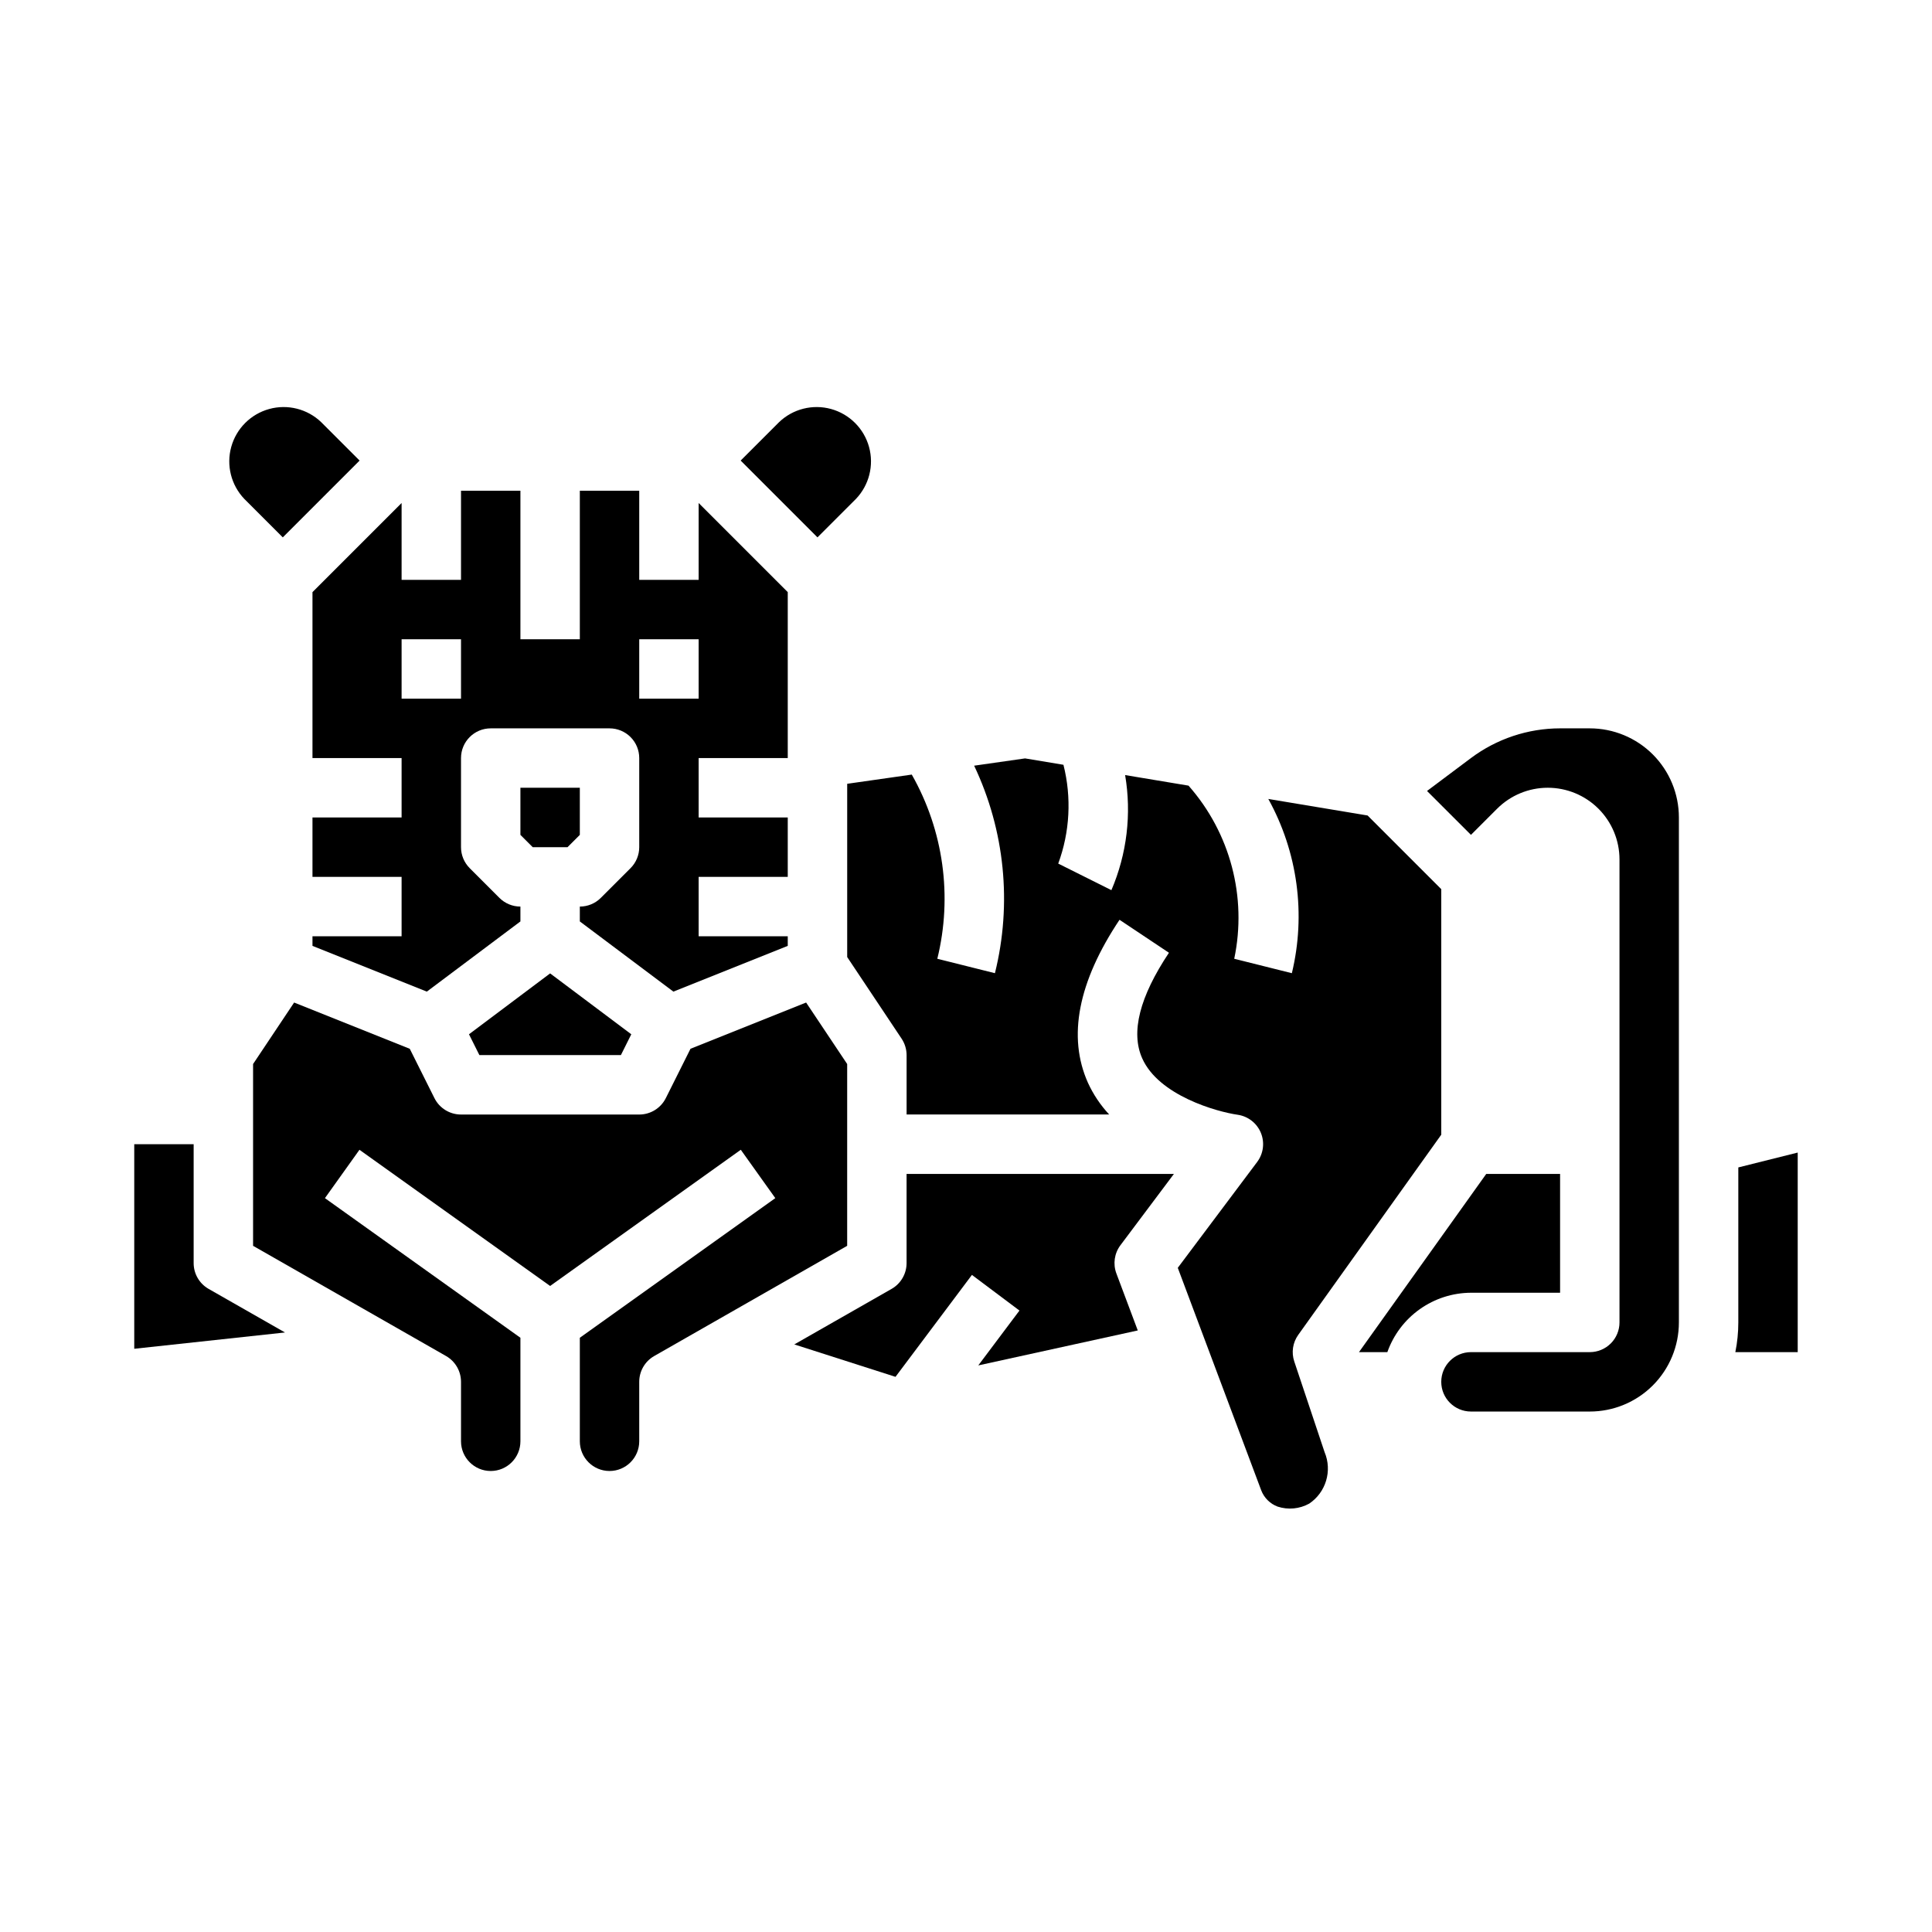
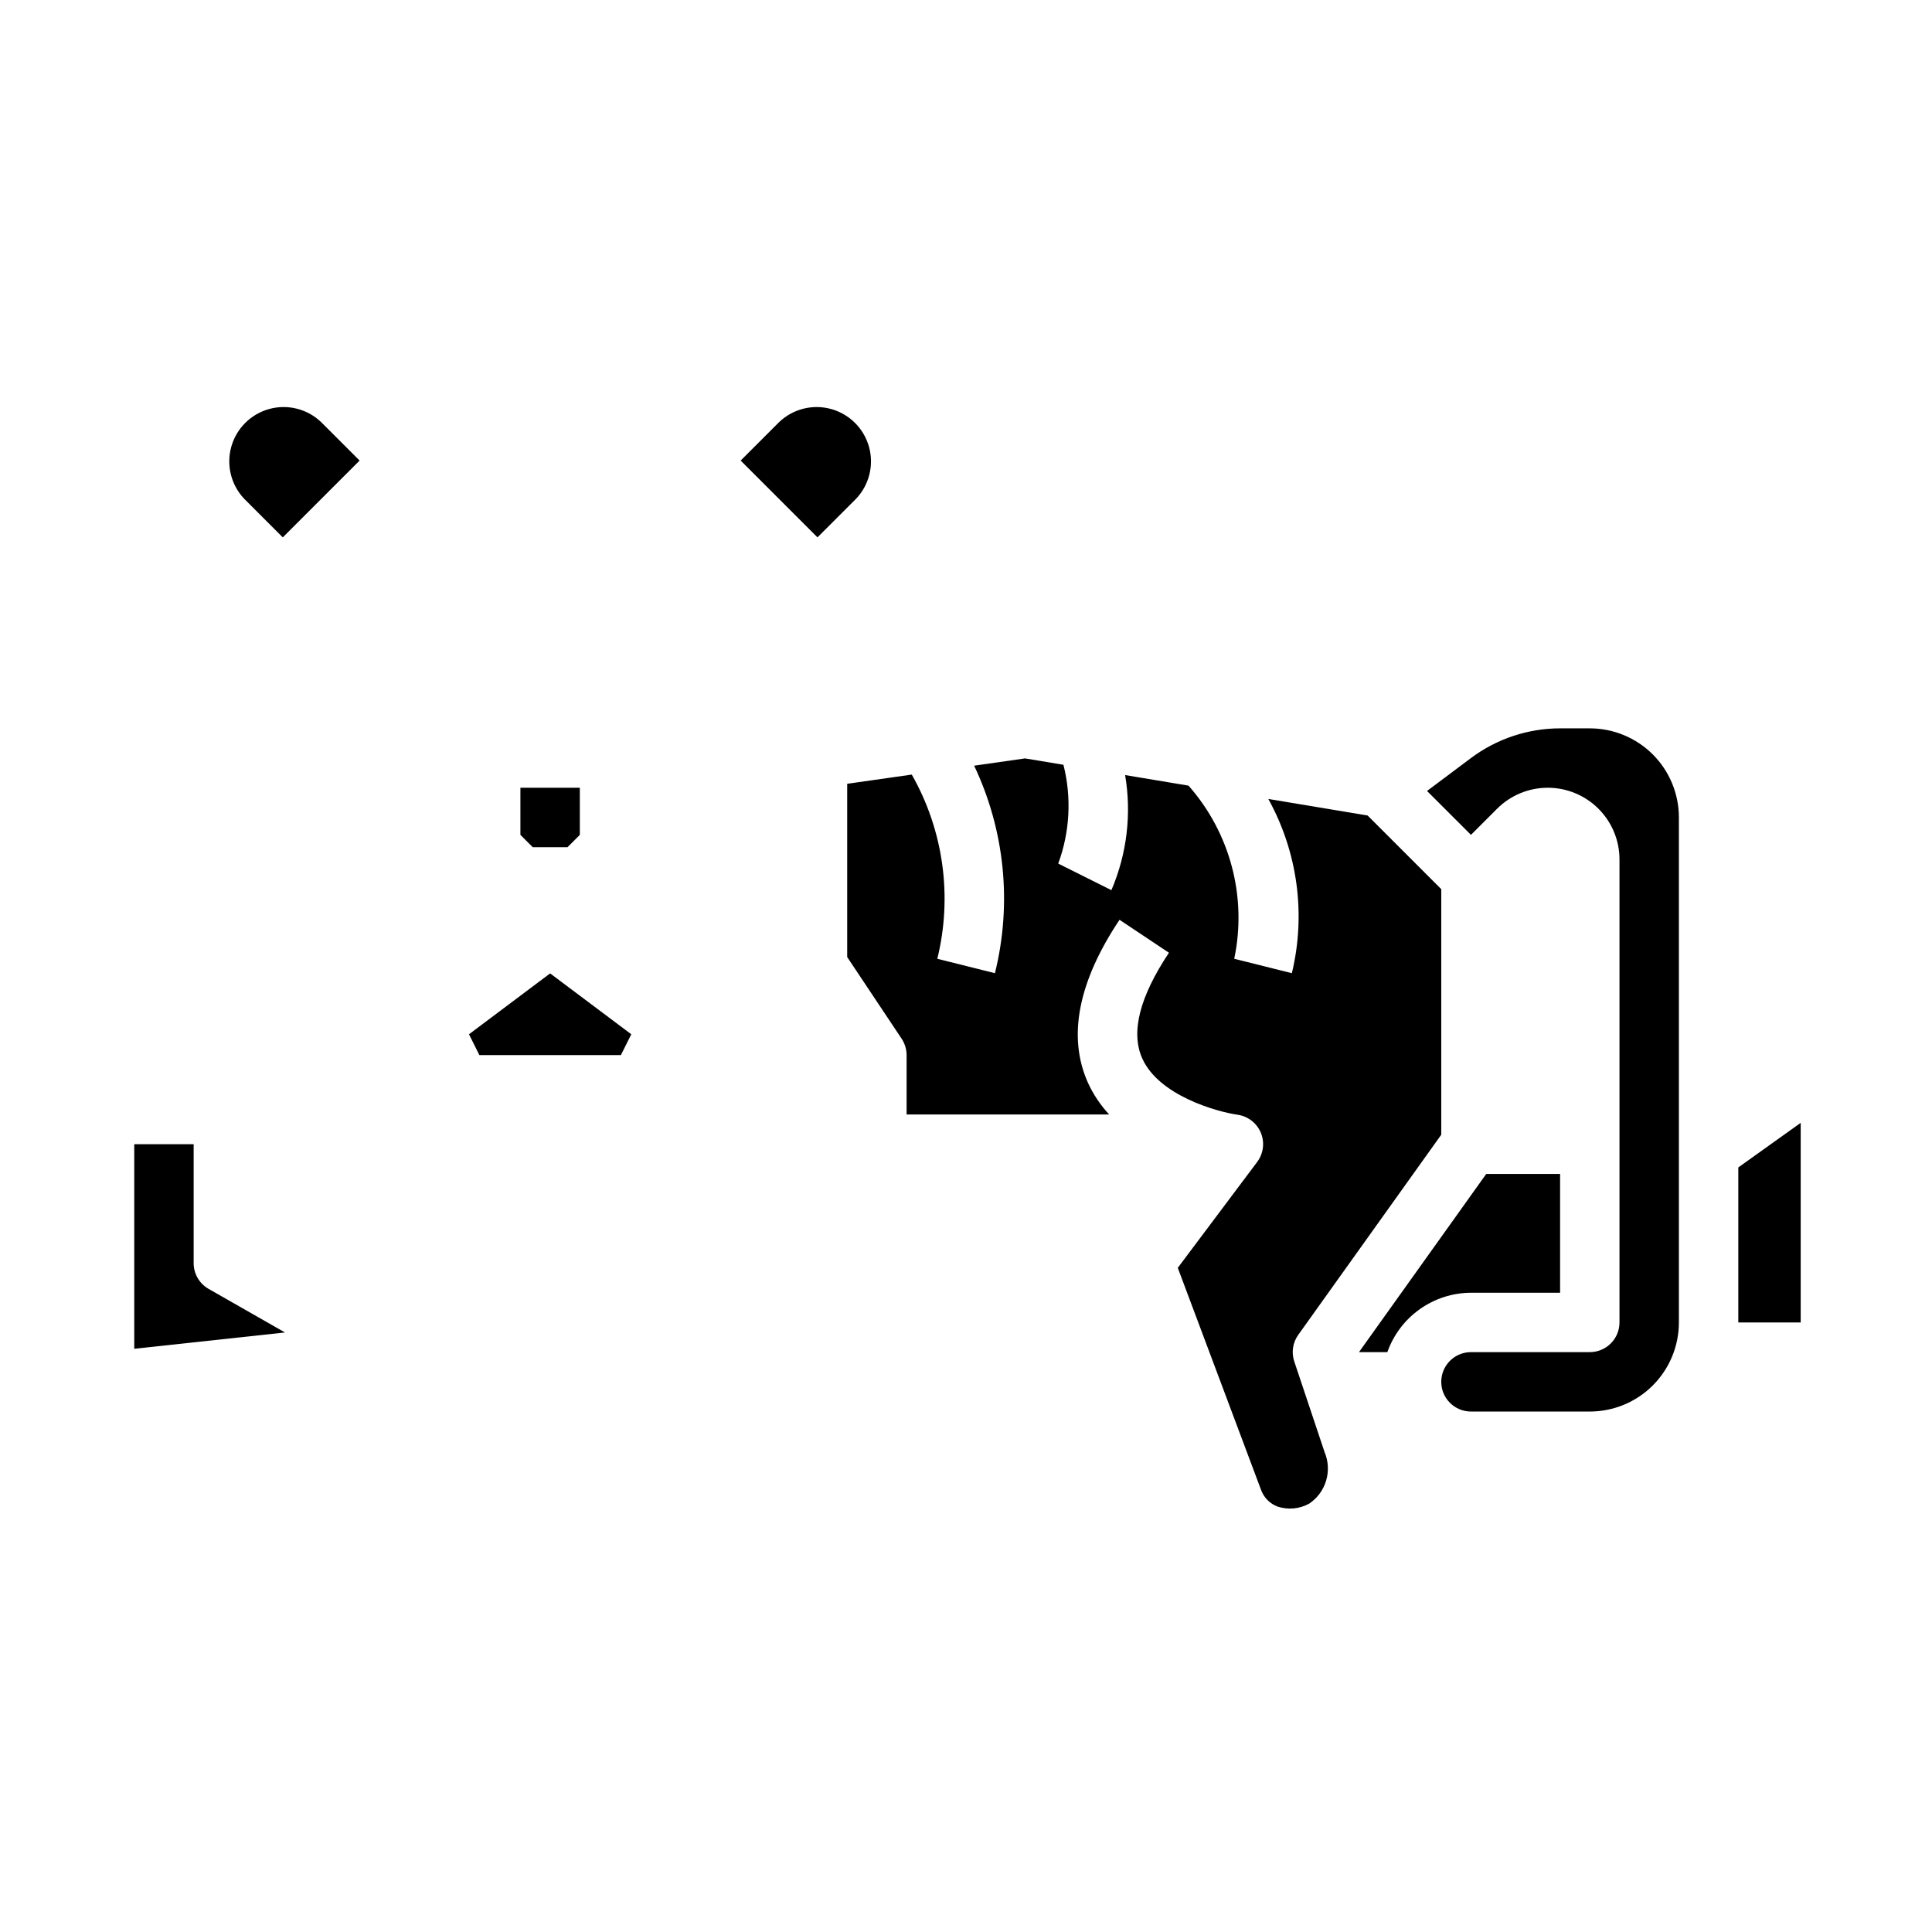
<svg xmlns="http://www.w3.org/2000/svg" fill="#000000" width="800px" height="800px" version="1.1" viewBox="144 144 512 512">
  <g>
    <path d="m297.66 365.25v-12.484h-15.746v12.484l3.258 3.262h9.227z" />
    <path d="m218.94 286.41 20.355-20.355-10.18-10.18h0.004c-3.66-3.508-8.898-4.832-13.785-3.484-4.891 1.348-8.707 5.168-10.055 10.055-1.348 4.887-0.023 10.125 3.481 13.785z" />
    <path d="m195.32 478.72v-31.488h-15.742v54.207l39.949-4.32-20.27-11.566c-2.441-1.406-3.941-4.016-3.938-6.832z" />
    <path d="m370.82 276.23c3.508-3.66 4.832-8.898 3.484-13.785-1.348-4.887-5.168-8.707-10.055-10.055-4.887-1.348-10.125-0.023-13.785 3.484l-10.18 10.18 20.355 20.355z" />
-     <path d="m368.51 425.98-10.879-16.297-30.645 12.258-6.535 13.066c-1.336 2.672-4.062 4.356-7.047 4.356h-47.23c-2.984 0-5.715-1.684-7.047-4.356l-6.535-13.066-30.645-12.258-10.879 16.297v48.176l51.168 29.223c2.441 1.406 3.941 4.016 3.938 6.832v15.742c0 4.348 3.523 7.875 7.871 7.875s7.871-3.527 7.871-7.875v-27.434l-51.805-37 9.148-12.816 50.527 36.09 50.531-36.094 9.148 12.816-51.805 37.004v27.434c0 4.348 3.523 7.875 7.871 7.875s7.871-3.527 7.871-7.875v-15.742c-0.004-2.816 1.496-5.426 3.938-6.832l51.168-29.223z" />
-     <path d="m226.81 300.92v43.973h23.617v15.742h-23.617v15.742h23.617v15.742l-23.617 0.004v2.543l30.309 12.121 24.797-18.598v-3.938c-2.086 0-4.09-0.828-5.566-2.305l-7.871-7.871v-0.004c-1.477-1.473-2.305-3.477-2.305-5.562v-23.617c0-4.348 3.523-7.871 7.871-7.871h31.488c2.086 0 4.09 0.828 5.566 2.305 1.477 1.477 2.305 3.477 2.305 5.566v23.617c0 2.086-0.832 4.09-2.305 5.562l-7.875 7.875c-1.477 1.477-3.477 2.305-5.562 2.305v3.938l24.797 18.602 30.305-12.125v-2.543h-23.617v-15.742h23.617v-15.746h-23.617v-15.742h23.617v-43.973l-23.617-23.617v20.359h-15.742v-23.617h-15.742v39.359h-15.746v-39.359h-15.742v23.617h-15.746v-20.359zm86.594 12.484h15.742v15.742h-15.742zm-47.23 0v15.742h-15.746v-15.742z" />
    <path d="m271.04 423.61h37.504l2.754-5.516-21.508-16.133-21.504 16.133z" />
    <path d="m565.31 337.02h-7.875c-8.512 0.012-16.797 2.773-23.613 7.871l-11.645 8.723 11.645 11.633 6.926-6.926c3.562-3.559 8.391-5.559 13.426-5.559 5.035 0 9.867 1.996 13.43 5.555 3.562 3.555 5.57 8.383 5.578 13.418v122.72c0 2.09-0.828 4.094-2.305 5.566-1.477 1.477-3.481 2.309-5.566 2.309h-31.488c-4.348 0-7.875 3.523-7.875 7.871 0 4.348 3.527 7.871 7.875 7.871h31.488c6.262 0 12.27-2.488 16.699-6.918 4.426-4.426 6.914-10.434 6.914-16.699v-133.82c0-6.262-2.488-12.27-6.914-16.699-4.43-4.426-10.438-6.914-16.699-6.914z" />
-     <path d="m604.67 453.38v41.082c0 2.644-0.262 5.281-0.789 7.875h16.531v-52.895z" />
-     <path d="m455.1 455.1h-70.848v23.617c0.008 2.816-1.496 5.426-3.934 6.832l-25.82 14.738 26.82 8.59 20.254-27.012 12.594 9.445-10.91 14.539 42.266-9.266-5.668-15.105c-0.941-2.516-0.535-5.336 1.078-7.484z" />
+     <path d="m604.67 453.38v41.082h16.531v-52.895z" />
    <path d="m557.44 486.59v-31.488h-19.57l-33.73 47.23h7.519v0.004c1.621-4.59 4.621-8.566 8.59-11.383 3.969-2.82 8.711-4.344 13.578-4.363z" />
    <path d="m487 504.82c-0.812-2.394-0.414-5.035 1.062-7.086l37.887-53.027v-65.07l-19.523-19.523-26.316-4.383h0.004c7.781 14.07 10.012 30.547 6.242 46.176l-15.273-3.824c3.438-16.348-1.055-33.359-12.113-45.879l-16.801-2.801c1.742 10.301 0.48 20.891-3.637 30.496l-14.09-7.039c3.09-8.387 3.57-17.516 1.379-26.184l-10.172-1.691-13.492 1.93c8.133 17.145 10.078 36.574 5.508 54.992l-15.273-3.824h0.004c4.066-16.535 1.645-34.004-6.769-48.809l-17.113 2.441v45.918l14.422 21.633c0.855 1.289 1.312 2.797 1.32 4.344v15.742h53.688v0.004c-2.32-2.488-4.223-5.332-5.637-8.422-5.434-12.164-2.621-26.688 8.375-43.18l13.098 8.738c-7.777 11.668-10.172 21.082-7.086 27.977 4.367 9.848 19.742 14.168 25.309 14.957h0.004c2.75 0.406 5.082 2.231 6.137 4.797 1.055 2.57 0.676 5.508-0.996 7.727l-21.027 28.039 22.105 58.938v0.004c0.758 2.004 2.344 3.582 4.352 4.336 2.781 0.91 5.812 0.625 8.371-0.789 4.445-2.984 6.152-8.703 4.078-13.641z" />
  </g>
</svg>